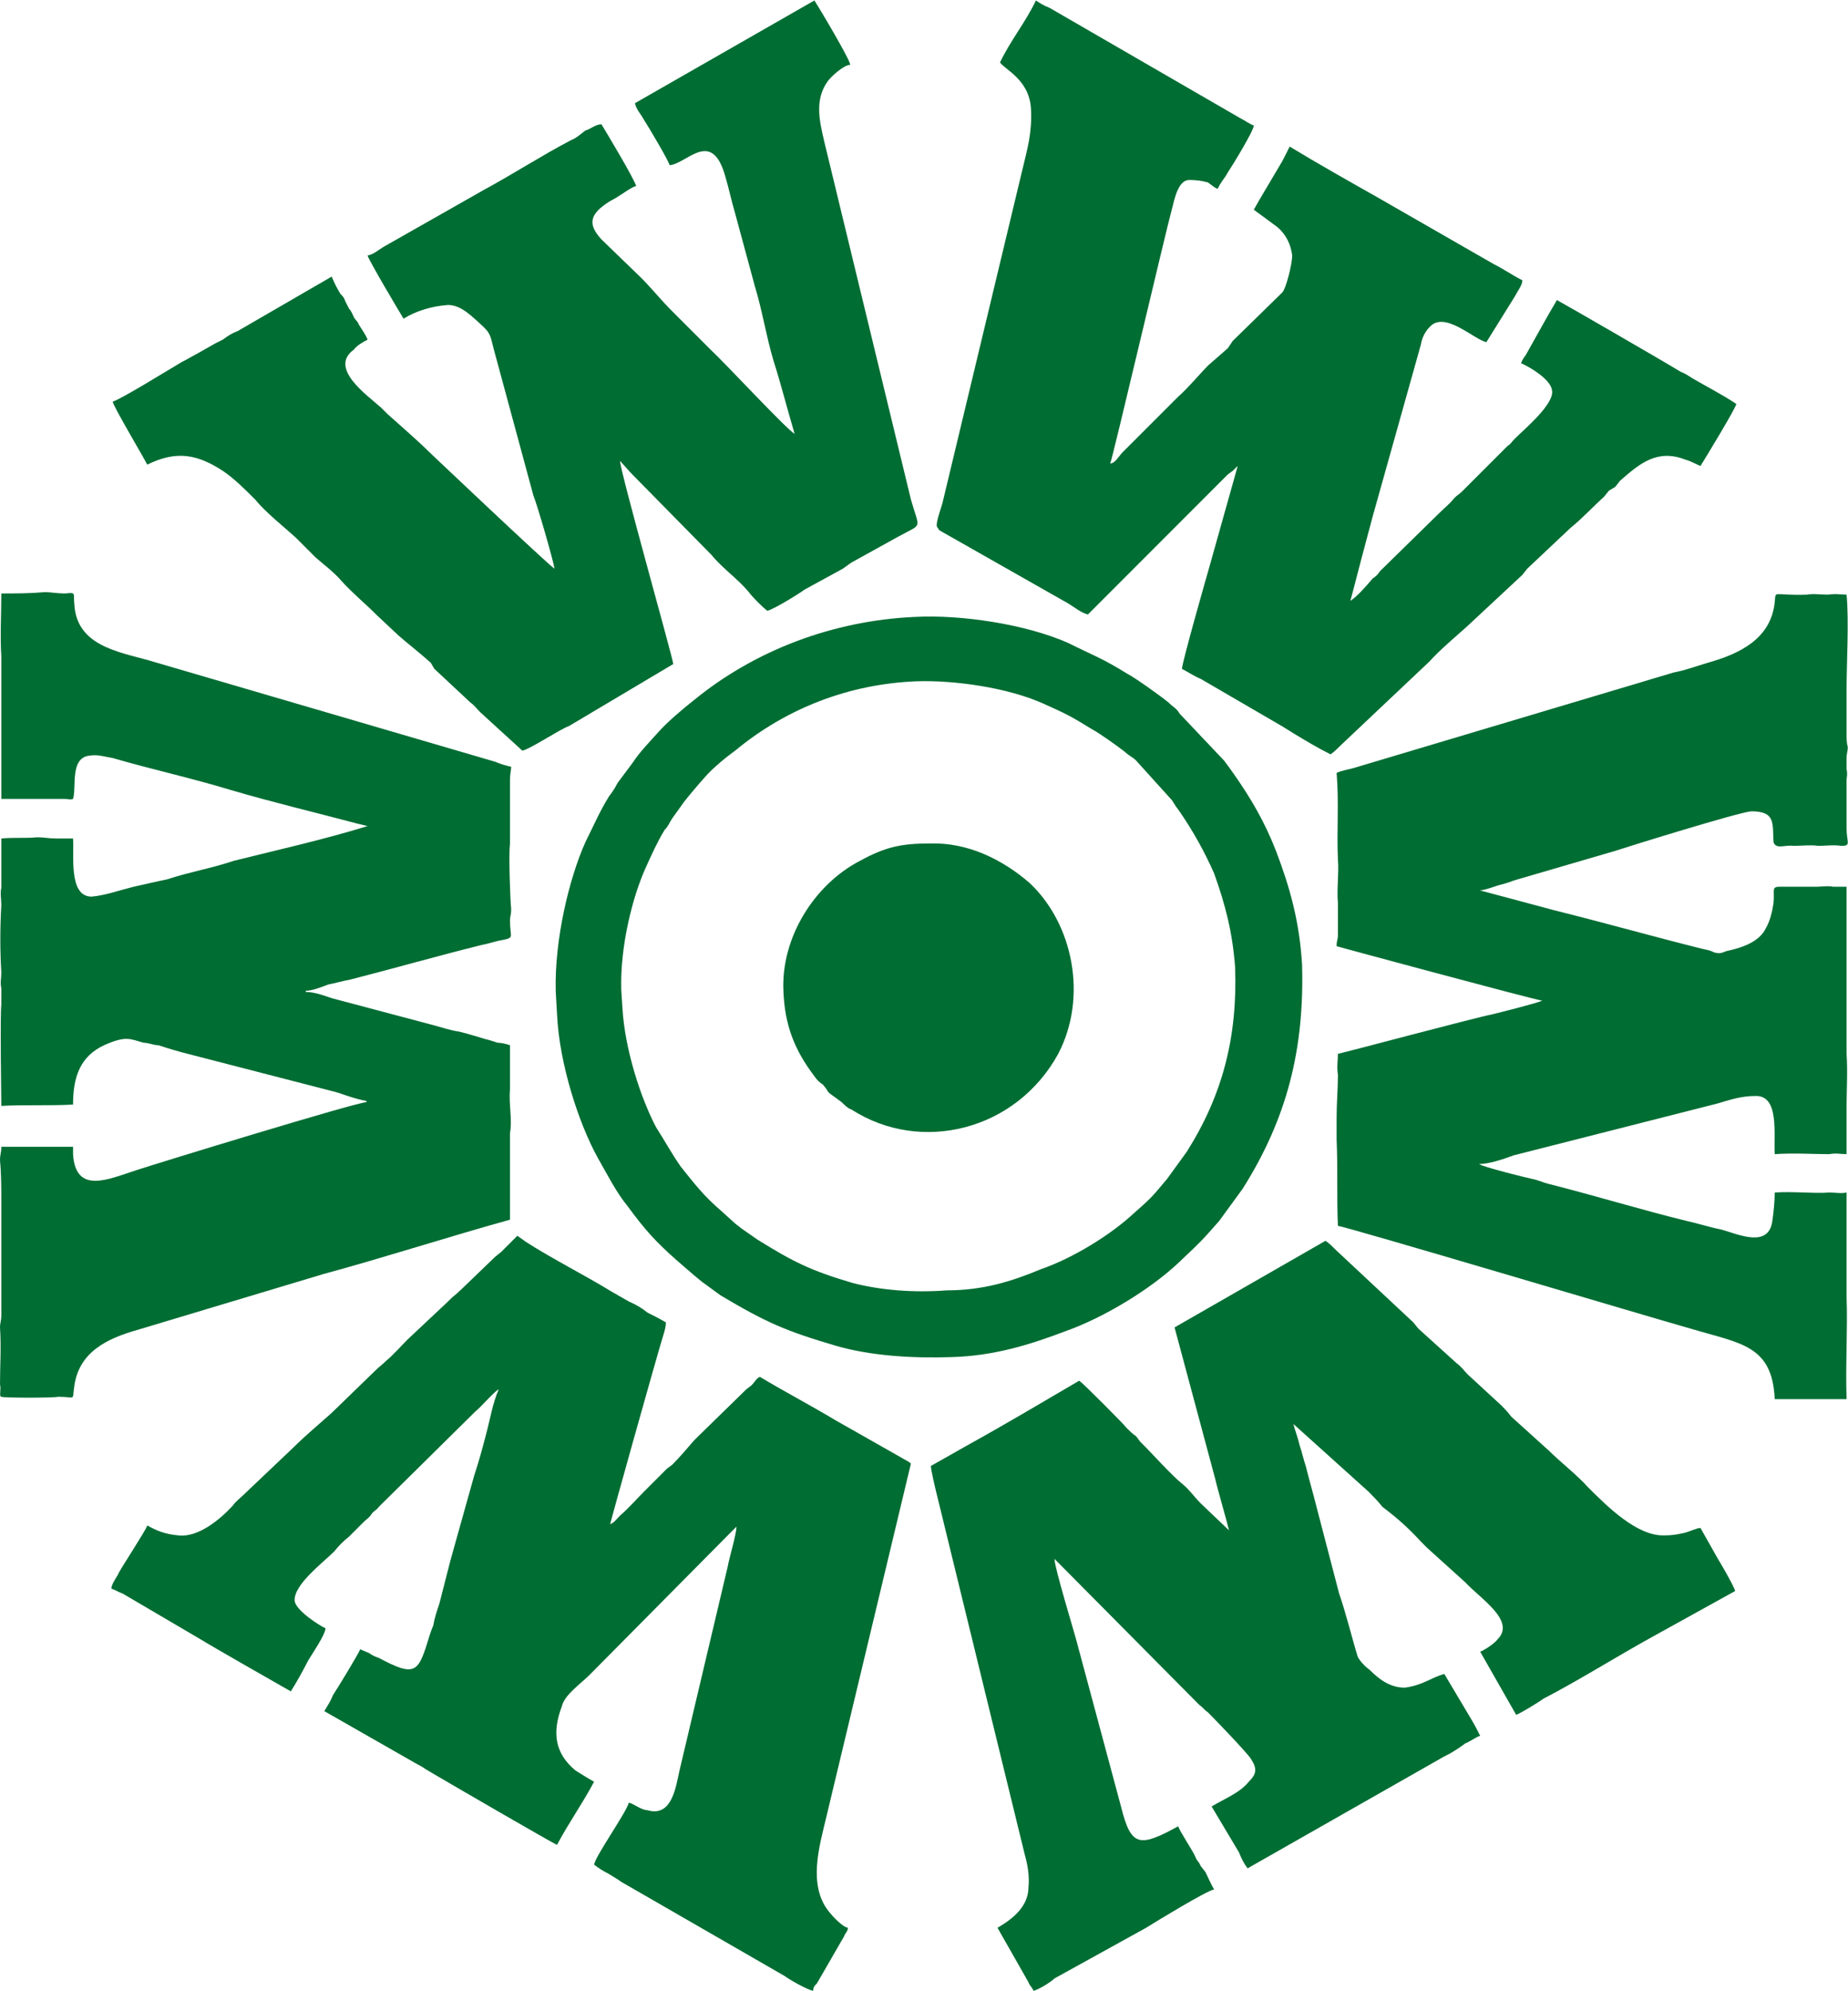
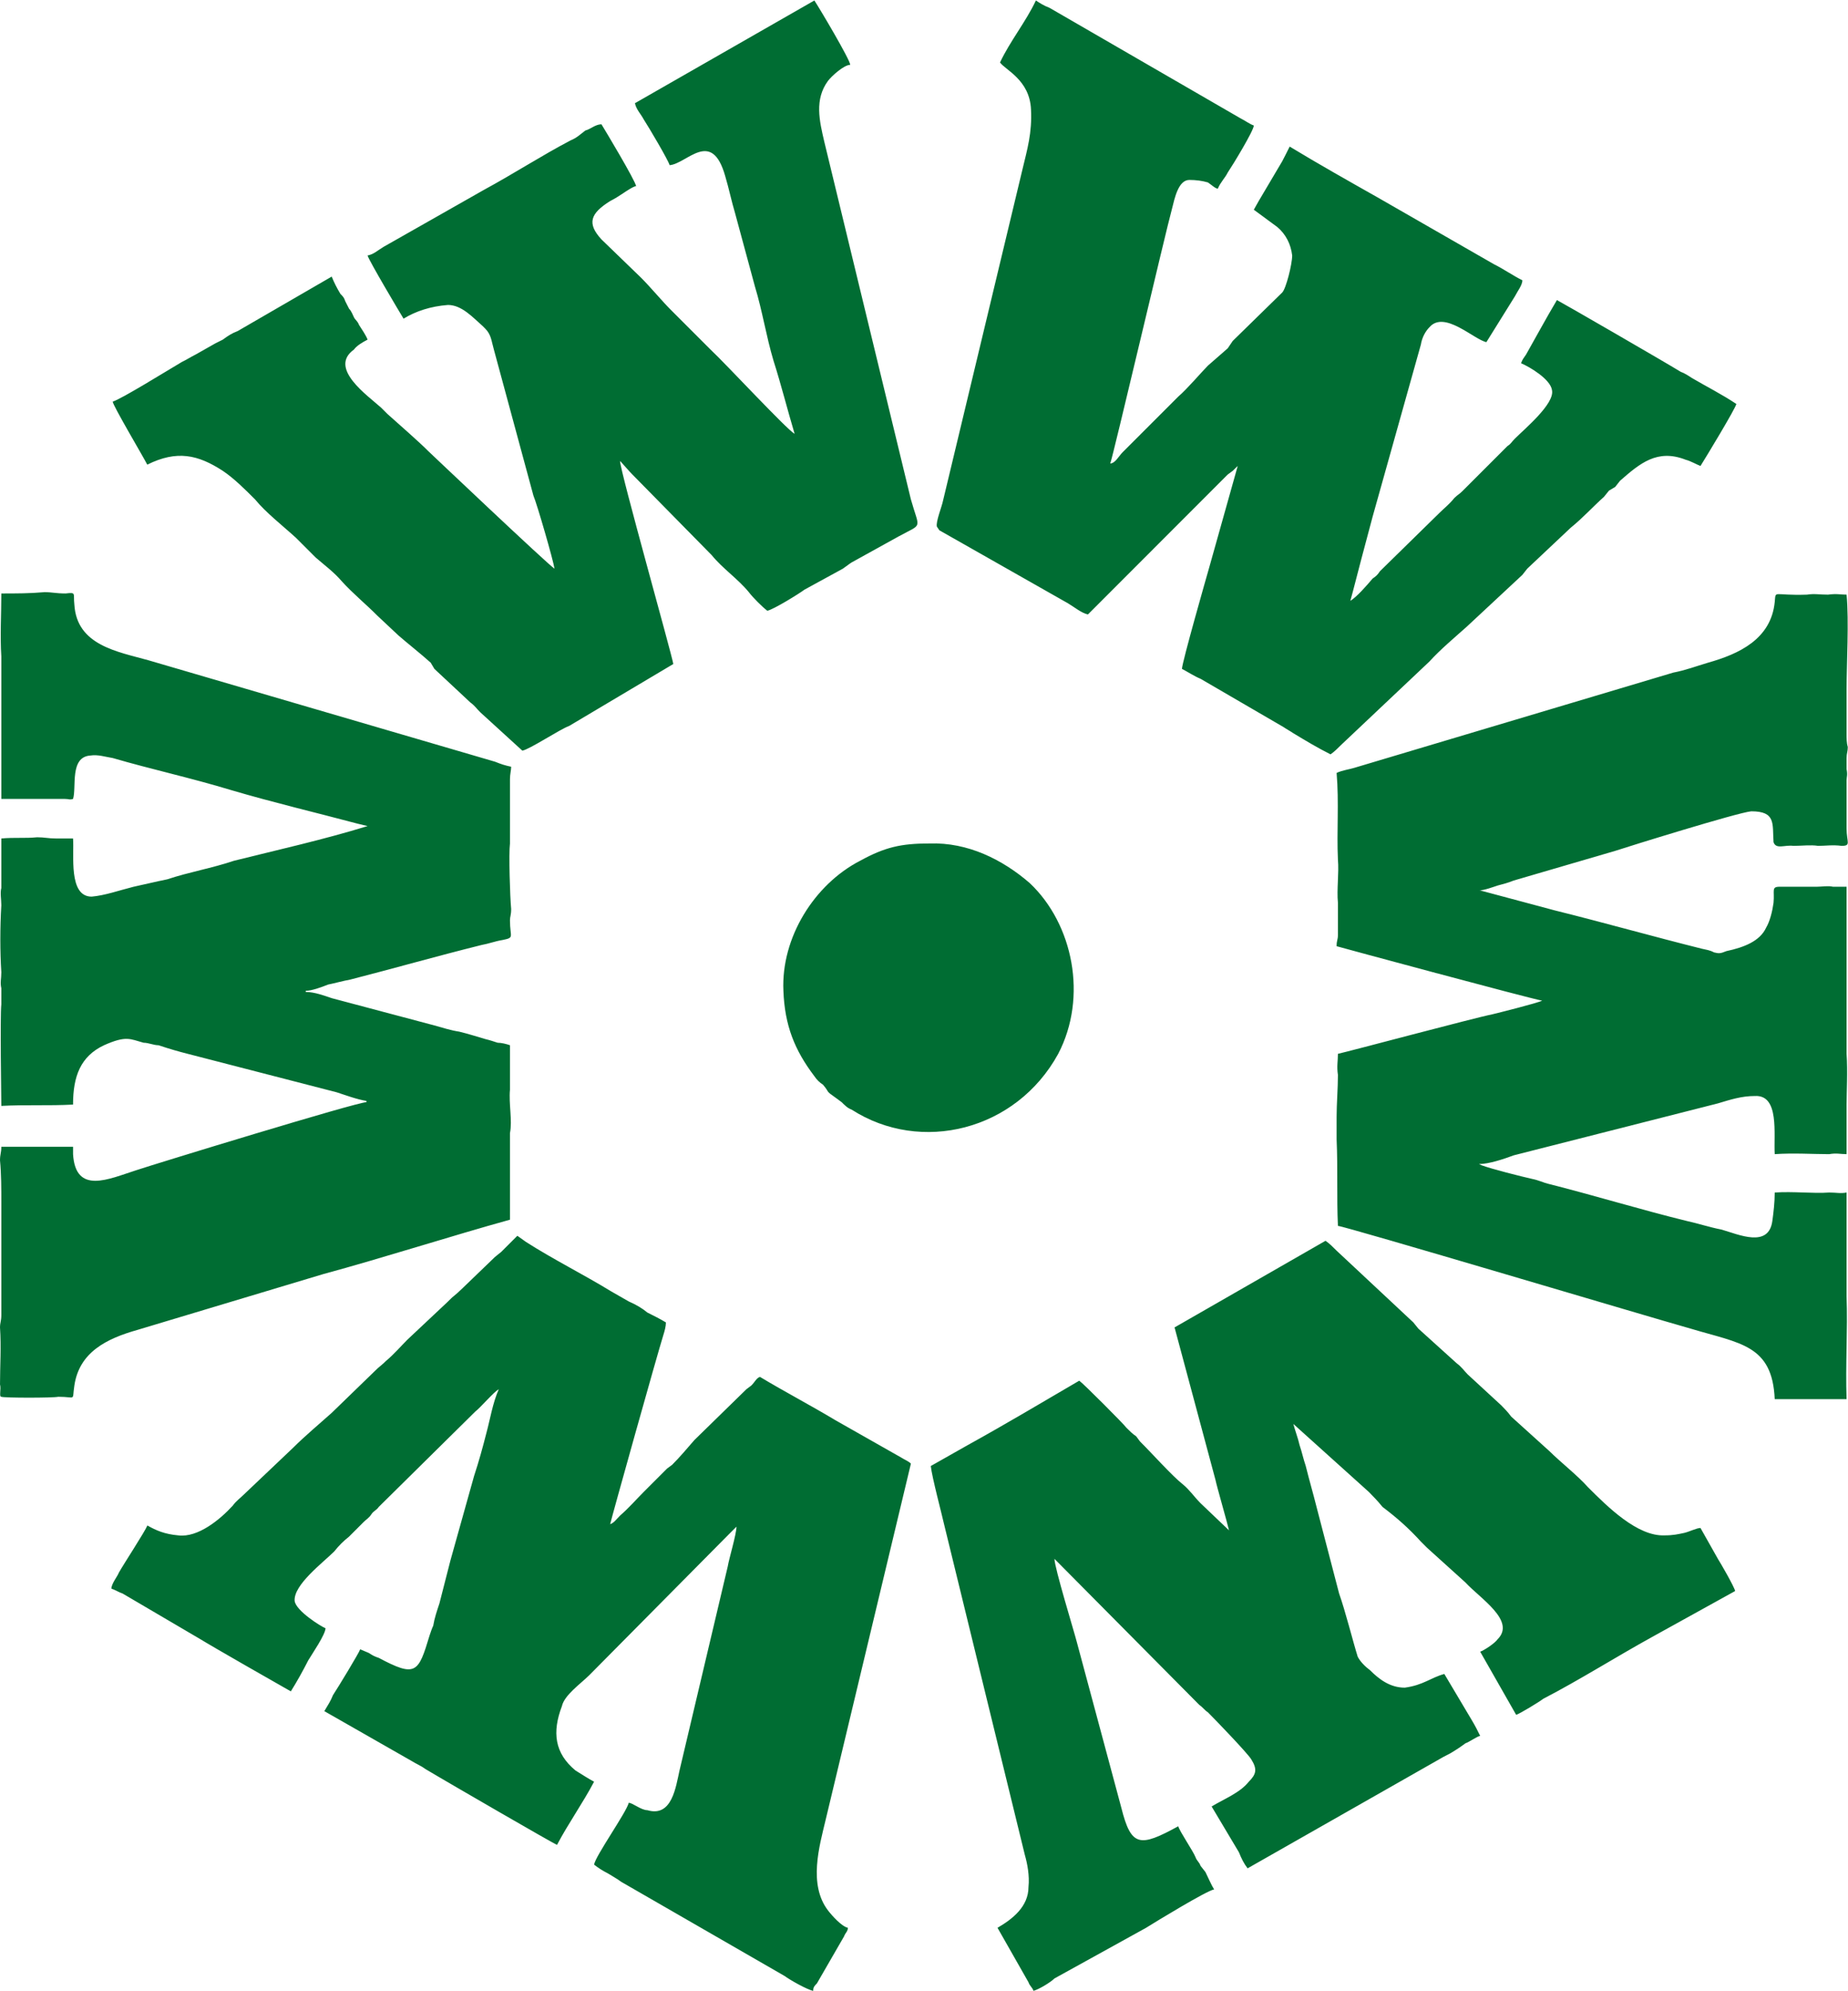
<svg xmlns="http://www.w3.org/2000/svg" version="1.2" viewBox="0 0 1551 1671" width="1551" height="1671">
  <style>.a{fill:#006d33}</style>
-   <path class="a" d="m466.4 831.4c-1-43.6 11.4-94.5 24.9-124.7 7.3-14.5 11.5-24.9 19.8-38.4q4.1-5.2 7.3-11.4l12.4-16.6c6.2-9.4 13.5-16.7 21.8-26 7.3-8.3 20.8-19.7 30.1-27 50.9-41.6 116.4-66.5 184.9-69.6 39.5-2.1 93.5 6.2 128.8 21.8 22.9 11.4 28.1 12.5 49.9 26 6.2 3.1 28 18.7 34.3 23.9 4.1 4.1 7.2 5.2 9.3 9.3l37.4 39.5c3.1 4.1 6.2 8.3 8.3 11.4 14.6 20.8 26 40.5 35.3 64.4 11.5 30.1 19.8 59.2 21.9 95.6 2 70.6-12.5 128.8-49.9 188l-19.7 27c-14.6 16.6-14.6 16.6-33.3 34.3-23.9 22.8-63.3 46.7-95.5 58.1-30.2 11.5-60.3 20.8-95.6 21.8-33.2 1.1-67.5-1-96.6-9.3-42.6-12.5-59.2-19.7-97.6-42.6l-15.6-11.4-6.3-5.2-14.5-12.5c-17.7-15.6-27-25.9-41.5-45.7-9.4-11.4-16.7-26-25-40.5-15.5-28-32.2-77.9-34.2-120.5zm55-1l1 15.6c2.1 35.3 15.6 75.8 28.1 99.7 7.3 11.4 13.5 22.8 20.8 33.2 12.4 15.6 19.7 24.9 34.2 37.4l11.5 10.4 5.2 4.1 13.5 9.4c30.1 18.7 44.6 26 79.9 36.4 23.9 6.2 52 8.3 79 6.2 30.1 0 54-7.3 78.9-17.7 27-9.3 59.2-29.1 79-47.8 15.5-13.5 15.5-14.5 27-28l16.6-22.9c30.1-47.7 42.6-96.5 40.5-154.7-2.1-29.1-8.3-53-17.7-79-8.3-18.7-17.6-35.3-29-51.9q-3.2-4.1-6.3-9.3l-30.1-33.3c-3.1-3.1-6.2-4.1-9.3-7.2-5.2-4.2-22.9-16.7-27.1-18.7-18.6-11.5-22.8-13.5-41.5-21.9-30.1-13.5-74.8-19.7-105.9-18.7-57.2 2.1-110.1 22.9-152.7 58.2-7.3 5.2-18.7 14.6-25 21.8q-9.3 10.4-17.6 20.8l-10.4 14.5c-2.1 3.2-3.1 6.3-6.2 9.4-6.3 10.4-10.4 19.7-15.6 31.1-11.4 25-21.8 66.5-20.8 102.9z" />
  <path class="a" d="m1.1 670.4h53c4.1 0 4.1 1 7.2 0 3.1-9.4-3.1-35.3 14.6-36.4 6.2-1 12.4 1.1 18.7 2.1 32.2 9.4 65.4 16.6 99.7 27 35.3 10.4 70.6 18.7 105.9 28.1l8.3 2c-37.4 11.5-74.8 19.8-112.1 29.1-18.7 6.3-37.4 9.4-56.1 15.6-10.4 2.1-18.7 4.2-28.1 6.2-12.4 3.1-23.9 7.3-35.3 8.3-19.7 0-14.5-35.3-15.6-48.8h-14.5c-6.3 0-9.4-1-15.6-1-10.4 1-18.7 0-30.1 1v13.5c0 5.2 0 8.3 0 14.6v13.5c-1.1 4.1 0 9.3 0 14.5-1.1 18.7-1.1 38.4 0 56.1 0 6.2-1.1 8.3 0 13.5 0 4.2 0 9.4 0 13.5-1.1 10.4 0 79 0 85.2 20.8-1.1 39.4 0 60.2-1.1 0-23.8 6.3-40.5 26-49.8 18.7-8.3 21.8-5.2 33.2-2.1 4.2 0 8.3 2.1 12.5 2.1 9.3 3.1 16.6 5.2 24.9 7.3l124.7 32.2c6.2 2 17.6 6.2 24.9 7.2v1.1c-8.3 0-177.6 51.9-193.2 57.1-22.9 7.3-50.9 20.8-53-13.5v-6.2c-5.2 0-8.3 0-14.5 0-12.5 0-32.2 0-45.7 0 0 5.2-1.1 6.2-1.1 11.4 1.1 11.4 1.1 23.9 1.1 35.3v94.5c0 5.2-1.1 6.3-1.1 10.4 1.1 16.6 0 32.2 0 47.8 1.1 4.1-1 10.4 1.1 10.4 2.1 1 43.6 1 47.8 0 15.5 0 11.4 4.1 13.5-9.4 4.1-28 27-39.4 52.9-46.7l155.8-46.8c49.9-13.5 108.1-32.2 156.9-45.7v-72.7c2.1-10.4-1.1-24.9 0-36.3v-37.4c-3.1-1.1-7.3-2.1-10.4-2.1-3.1-1-6.2-2.1-10.4-3.1-7.3-2.1-13.5-4.2-21.8-6.2-7.3-1.1-13.5-3.2-20.8-5.2l-86.2-22.9c-6.2-2.1-14.5-5.2-21.8-5.2v-1c5.2 0 13.5-3.1 18.7-5.2 5.2-1 12.5-3.1 18.7-4.2 36.3-9.3 72.7-19.7 110.1-29 6.2-1.1 11.4-3.2 17.7-4.2 10.3-2.1 6.2-2.1 6.2-16.6 0-3.1 1-4.2 1-9.4-1-10.4-2.1-46.7-1-55v-54c0-4.2 1-7.3 1-10.4-5.2-1.1-8.3-2.1-13.5-4.2l-290.8-85.1c-26-7.3-60.3-12.5-62.3-46.8-1.1-9.3 2-10.4-7.3-9.3-8.3 0-11.4-1.1-17.7-1.1-12.4 1.1-23.9 1.1-36.3 1.1 0 17.6-1.1 35.3 0 52.9v33.3c0 3.1 0 7.2 0 10.4 0 5.2 0 6.2 0 11.4 0 3.1 0 7.3 0 10.4 0 10.4 0 22.8 0 33.2 0 8.3 0 13.5 0 20.8zm531.8-583.8c1 5.2 5.2 9.4 7.3 13.5 4.1 6.3 20.7 34.3 21.8 38.5 14.5-1.1 35.3-31.2 46.7 9.3 3.1 10.4 5.2 20.8 8.3 31.2l16.6 61.3c6.3 20.7 9.4 41.5 15.6 62.3 6.3 19.7 11.5 40.5 17.7 61.3-6.2-3.1-58.2-59.2-70.6-70.7l-32.2-32.2c-8.4-8.3-17.7-19.7-26-28l-33.3-32.2c-12.4-13.5-9.3-21.8 7.3-32.2 4.2-2.1 7.3-4.2 10.4-6.2 3.1-2.1 9.4-6.3 11.4-6.3-1-5.2-25.9-46.7-29.1-51.9-5.1 0-9.3 4.2-13.5 5.2-4.1 3.1-7.2 6.2-12.4 8.3-23.9 12.5-47.8 28-72.7 41.5l-84.2 47.8c-5.2 3.1-8.3 6.3-13.5 7.3 1.1 4.2 27 47.8 30.2 53 10.3-6.3 22.8-10.4 37.3-11.5 11.5 0 20.8 10.4 29.1 17.7l2.1 2.1c5.2 5.2 5.2 10.4 7.3 17.6l33.2 122.6c3.1 7.3 16.6 54 17.7 61.3-5.2-3.1-106-98.7-106-98.7-7.2-7.3-24.9-22.8-34.2-31.1l-5.2-5.2c-11.5-10.4-44.7-33.3-22.9-48.9 2.1-3.1 7.3-6.2 11.4-8.3-1-3.1-5.2-9.3-7.2-12.4-1.1-3.1-3.2-4.2-4.2-6.3-1-2-2.1-5.2-4.1-7.2l-3.2-6.3c-1-3.1-2-4.1-4.1-6.2-3.1-5.2-5.2-9.3-7.3-14.5l-78.9 45.7c-5.2 2-8.3 4.1-12.5 7.2l-6.2 3.1-16.6 9.4c-4.2 2.1-7.3 4.2-11.5 6.2-12.4 7.3-50.9 31.2-58.1 33.3 0 3.1 25.9 46.7 29 52.9 25-12.4 42.6-8.3 63.4 5.2 9.4 6.3 18.7 15.6 27 23.9 9.4 11.4 22.9 21.8 34.3 32.2l16.6 16.6c7.3 6.3 15.6 12.5 21.8 19.8 9.4 10.4 20.8 19.7 30.1 29.1l17.7 16.6c8.3 7.2 17.7 14.5 27 22.8l3.1 5.2 30.1 28.1c4.2 3.1 5.2 5.2 8.4 8.3l35.3 32.2c6.2-1.1 31.1-17.7 39.4-20.8l87.3-51.9c-1-7.3-44.7-162.1-44.7-170.4 2.1 2.1 7.3 8.3 10.4 11.4l66.5 67.6c9.3 11.4 21.8 19.7 31.2 31.1 3.1 4.2 11.4 12.5 15.5 15.6 5.2-1 27-14.5 31.2-17.7l32.2-17.6c3.1-2.1 4.1-3.1 7.3-5.2l39.4-21.8c20.8-11.4 17.7-5.2 10.4-31.2l-72.7-300.2c-4.1-17.6-8.3-35.3 3.1-50.9 3.1-4.1 13.5-13.5 18.7-13.5 0-4.1-25.9-47.7-30.1-54zm306.4-34.2c4.2 6.2 24.9 14.5 26 39.4 1 19.8-3.1 33.3-7.3 50.9l-66.5 277.3c-1 5.2-6.2 17.7-5.2 21.9l2.1 3.1 108 61.3c5.2 3.1 11.5 8.3 16.7 9.3l117.3-117.4 4.2-3.1 4.2-4.1-23.9 85.1c-2.1 7.3-22.9 80-22.9 85.2 4.2 2.1 10.4 6.2 15.6 8.3l69.6 40.5c3.1 2.1 5.2 3.1 8.3 5.2 10.4 6.3 20.8 12.5 31.2 17.7 3.1-2.1 6.2-5.2 9.3-8.3l73.7-69.6c8.4-9.4 21.9-20.8 31.2-29.1l46.8-43.6 4.1-5.2 36.4-34.3c10.3-8.3 18.7-17.7 28-26l4.2-5.2 5.2-3.1 4.1-5.2c16.6-14.5 31.2-27 55.1-17.6 4.1 1 9.3 4.1 12.4 5.2 5.2-8.3 29.1-47.8 30.1-52-12.4-8.3-24.9-14.5-37.3-21.8-3.2-2.1-6.3-4.1-9.4-5.2-13.5-8.3-99.7-58.1-103.9-60.2-9.3 15.6-17.6 31.1-25.9 45.7-2.1 3.1-3.1 4.1-4.2 7.3 7.3 3.1 24.9 13.5 26 22.8 2.1 11.4-22.9 32.2-31.2 40.5-3.1 3.1-3.1 4.2-6.2 6.2l-37.4 37.4c-3.1 3.2-4.2 3.2-7.3 6.3-4.1 5.2-8.3 8.3-12.4 12.4l-49.9 48.9c-2.1 3.1-3.1 4.1-6.2 6.2-5.2 6.2-13.5 15.6-18.7 18.7l2-7.3 7.3-28c3.1-11.5 6.3-23.9 9.4-35.3l40.5-144.4c1-6.3 4.1-11.5 7.2-14.6 12.5-14.5 37.4 10.4 47.8 12.5l23.9-38.4c2.1-4.2 6.3-9.4 6.3-13.5-8.4-4.2-15.6-9.4-23.9-13.5l-97.7-56.1c-23.9-13.5-49.8-28.1-73.7-42.6l-3.1 6.2-3.2 6.2-19.7 33.3-4.1 7.3 19.7 14.5c7.3 6.2 11.4 14.5 12.5 23.9 0 7.3-5.2 28-8.4 31.1l-41.5 40.6-4.2 6.2-16.6 14.5c-5.2 5.2-17.6 19.8-24.9 26l-46.7 46.7c-3.2 3.2-6.3 9.4-10.4 9.4 2-4.2 46.7-195.3 51.9-214 2.1-8.3 5.2-23.9 14.5-23.9q8.4 0 15.6 2.1c3.1 2.1 6.3 5.2 8.3 5.2 2.1-5.2 6.3-9.3 8.3-13.5 4.2-6.2 21.9-35.3 21.9-39.5-3.2-1-7.3-4.1-11.5-6.2l-159.9-92.5c-5.2-2-8.3-4.1-11.5-6.2-8.3 17.7-21.8 34.3-30.1 52zm282.5 596.2c2.1 24.9 0 48.8 1.1 72.7 1 11.4-1.1 24.9 0 36.3v27c0 4.2-1.1 4.2-1.1 9.4 3.2 1 161 43.6 172.5 45.7-4.2 2.1-37.4 10.4-41.6 11.4-15.6 3.1-120.5 31.2-129.8 33.2 0 6.3-1.1 10.4 0 17.7 0 11.4-1.1 23.9-1.1 35.3v18.7c1.1 24.9 0 48.8 1.1 72.7 5.2 0 262.8 76.9 296 86.2 41.6 12.5 68.6 13.5 70.6 59.2h30.2q6.2 0 15.5 0c4.2 0 8.4 0 14.6 0-1-28 1-58.1 0-86.2 0-12.4 0-29.1 0-43.6 0-4.2 0-5.2 0-10.4 0-3.1 0-7.3 0-11.4 0-4.2 0-5.2 0-9.4q0-6.2 0-12.4c-5.2 1-8.3 0-14.6 0-13.5 1-30.1-1.1-45.7 0 0 8.3-1 16.6-2 23.9-3.1 22.8-28.1 11.4-42.6 7.2-10.4-2-19.8-5.2-29.1-7.2-38.4-9.4-78.9-21.8-116.3-31.2-4.2-1-8.3-3.1-13.5-4.1-9.4-2.1-34.3-8.4-42.6-11.5l-2.1-1c8.3 0 20.8-4.2 29.1-7.3l171.4-43.6c10.4-3.1 19.7-6.2 31.1-6.2 20.8-1.1 15.6 32.2 16.6 48.8 15.6-1.1 32.2 0 45.7 0 6.3-1.1 9.4 0 14.6 0v-28.1c0-4.1 0-7.2 0-13.5 0-10.4 1-28 0-42.6v-140.2h-11.4c-4.2-1-9.4 0-13.5 0h-31.2c-7.3 0-4.2 3.1-5.2 13.5-1 7.3-3.1 15.6-6.2 20.8-5.2 11.4-18.7 16.6-33.3 19.7-5.2 2.1-6.2 2.1-10.4 1.1-4.1-2.1-6.2-2.1-10.3-3.1-41.6-10.4-82.1-21.9-123.6-32.2l-62.4-16.7h-1c4.2 0 12.5-3.1 15.6-4.1 4.1-1.1 8.3-2.1 13.5-4.2l85.2-24.9c9.3-3.1 102.8-32.2 114.2-33.2 20.8 0 17.7 10.3 18.7 25.9 2.1 6.3 9.4 2.1 16.6 3.1 7.3 0 14.6-1 20.8 0 6.2 0 12.5-1 19.7 0 8.3 0 4.2-3.1 4.2-14.5v-40.5c0-3.1 1-4.2 0-9.4v-9.3c0-4.2 1-5.2 1-9.4-1-3.1-1-7.2-1-10.3v-38.5c0-20.7 2.1-57.1 0-78.9-5.2 0-8.3-1-15.6 0-7.3 0-11.4-1-17.6 0-29.1 1-26-4.2-27.1 6.2-3.1 31.2-30.1 43.6-56 50.9-10.4 3.1-18.7 6.3-29.1 8.3l-268 80c-3.1 1-10.4 2.1-14.6 4.2zm-90.3 635.6l-23.9-22.8c-5.2-5.2-9.4-11.4-14.6-15.6-9.3-7.3-25.9-26-36.3-36.3l-3.1-4.2c-3.1-2.1-5.2-4.2-8.3-7.3-1.1-2-36.4-37.4-39.5-39.4-30.1 17.6-63.4 37.4-93.5 54l-31.1 17.6c1 9.4 9.3 40.5 11.4 49.9l67.5 276.3c2.1 7.3 4.1 17.6 3.1 27 0 16.6-13.5 27-26 34.3l26 45.7c1 3.1 3.1 4.1 4.2 7.2 4.1-1 14.5-7.2 17.6-10.4l76.9-42.5c8.3-5.2 50.9-31.2 57.1-32.2-2.1-3.2-5.2-10.4-7.3-14.6l-4.1-5.2c-1-3.1-3.1-4.1-4.2-7.2-2-5.2-13.5-21.9-14.5-26-32.2 17.6-39.5 17.6-47.8-15.6l-37.4-139.2c-2.1-8.3-18.7-62.3-18.7-69.6l121.6 122.6c3.1 2.1 4.1 4.2 7.2 6.2 6.3 6.3 33.3 34.3 36.4 39.5 5.2 8.3 4.1 12.5-2.1 18.7-7.3 9.3-20.8 14.5-31.2 20.8l22.9 38.4c2.1 5.2 4.1 9.4 7.3 13.5l158.9-90.4q5.2-3.1 11.4-6.2c5.2-3.1 8.3-5.2 12.5-8.3 3.1-1 10.4-6.2 12.4-6.2-2-4.2-4.1-8.3-7.2-13.5l-22.9-38.5c-11.4 3.1-17.6 9.4-33.2 11.5-12.5 0-21.8-7.3-29.1-14.6-4.2-3.1-8.3-7.3-10.4-11.4-4.2-13.5-10.4-38.4-15.6-53l-18.7-71.7c-3.1-12.4-6.2-22.8-9.3-35.3-2.1-6.2-3.1-11.4-5.2-17.6-1.1-5.2-4.2-13.5-5.2-17.7l63.4 57.1c4.1 4.2 7.2 7.3 11.4 12.5 12.4 9.4 21.8 17.7 32.2 29.1l5.2 5.2 32.2 29.1c12.4 13.5 42.6 32.2 27 47.7-2.1 3.2-11.4 9.4-14.6 10.4l30.2 53c3.1-1 18.7-10.4 22.8-13.5 30.1-15.6 61.3-35.3 91.4-51.9l69.6-38.5c-1-4.1-12.5-23.9-14.5-27l-14.6-25.9c-3.1 0-9.3 3.1-13.5 4.1-5.2 1.1-9.3 2.1-16.6 2.1-22.8 1-47.8-23.9-64.4-40.5-8.3-9.4-22.8-20.8-32.2-30.1l-32.2-29.1c-3.1-4.2-5.2-6.2-8.3-9.4l-28.1-25.9c-3.1-3.1-5.1-6.3-9.3-9.4l-32.2-29.1-4.2-5.2-64.4-60.2c-3.1-3.1-6.2-6.2-9.3-8.3l-126.7 72.7 34.3 127.8c1 5.1 10.3 37.3 11.4 42.5zm-519.4-5.2c1.1-5.1 39.5-142.3 44.7-158.9 1-3.1 2.1-7.2 2.1-10.4-5.2-3.1-9.4-5.2-15.6-8.3q-6.2-5.2-15.6-9.3c-5.2-3.1-9.3-5.2-14.5-8.3-23.9-14.6-48.9-27-71.7-41.6l-7.3-5.2-13.5 13.5-5.2 4.2-27 26q-4.1 4.1-9.3 8.3l-4.2 4.1-33.2 31.2c-5.2 5.2-11.4 12.4-17.7 17.6-3.1 3.2-6.2 5.2-9.3 8.4l-36.4 35.3c-10.4 9.3-22.8 19.7-32.2 29.1l-41.5 39.4c-3.1 3.1-6.3 5.2-9.4 9.4-10.4 11.4-29.1 27-45.7 24.9-11.4-1-18.7-4.2-25.9-8.3-2.1 5.2-19.8 32.2-23.9 39.5-1.1 3.1-6.3 9.3-6.3 13.5 3.1 1 6.3 3.1 9.4 4.1l65.4 38.4c8.3 5.2 66.5 38.5 75.8 43.7 5.2-8.3 10.4-17.7 14.6-26 3.1-5.2 14.5-21.8 14.5-27-3.1-1-24.9-14.5-25.9-22.9-1.1-13.5 23.9-32.2 33.2-41.5 4.2-5.2 7.3-8.3 12.5-12.5l12.4-12.4c2.1-2.1 4.2-3.1 6.3-6.3 2-3.1 4.1-3.1 6.2-6.2l81-80c4.2-3.1 15.6-16.6 19.7-18.7-5.1 11.5-7.2 25-10.3 36.4-3.2 12.5-6.3 23.9-10.4 36.3l-19.8 70.7c-3.1 12.4-6.2 23.9-9.3 36.3-2.1 6.3-4.2 12.5-5.2 18.7-1 2.1-2.1 5.2-3.1 8.3-9.4 31.2-11.4 35.3-42.6 18.7-3.1-1-5.2-2-8.3-4.1l-7.3-3.1c-1 3.1-18.7 32.2-22.8 38.4-2.1 5.2-4.2 8.3-7.3 13.5l72.7 41.5c5.2 3.2 8.3 4.2 12.5 7.3l12.4 7.3c5.2 3.1 94.5 55 97.7 56.1 9.3-17.7 21.8-35.3 31.1-53-4.1-2.1-10.4-6.2-15.6-9.4-17.6-14.5-19.7-32.2-11.4-54 2.1-9.3 15.6-18.7 22.9-25.9l117.3-118.4 6.3-6.3c0 6.3-6.3 27-7.3 33.3l-40.5 171.3c-3.1 13.6-6.2 39.5-27 33.3-5.2 0-12.5-6.2-15.6-6.2-2.1 8.3-28 44.6-29.1 51.9q5.2 4.1 11.5 7.3c3.1 2 7.2 4.1 11.4 7.2l137.1 79c4.1 3.1 18.7 11.4 23.9 12.4 0-3.1 1-4.1 3.1-6.2l22.8-39.5c1.1-3.1 3.2-4.1 3.2-7.2-5.2-1.1-13.5-10.4-16.7-14.6-16.6-21.8-7.2-54-2-75.8l71.6-299.1c-2-2.1-5.2-3.2-8.3-5.2l-55-31.2c-20.8-12.5-42.6-23.9-63.4-36.4-3.1 1.1-4.1 4.2-7.3 7.3l-4.1 3.1-43.6 42.6c-6.3 7.3-12.5 14.6-18.7 20.8l-4.2 3.1-19.7 19.7c-6.3 6.3-12.5 13.5-19.8 19.8-3.1 3.1-5.2 6.2-8.3 7.2z" />
  <path class="a" d="m657.5 831.4c1.1 29.1 9.4 49.8 26 71.7 2.1 3.1 4.2 5.1 7.3 7.2 6.2 7.3 1 4.2 11.4 11.5l4.2 3.1c2 2 5.1 5.2 8.3 6.2 58.1 37.4 138.1 17.7 173.4-46.7 25-47.8 12.5-109.1-23.9-143.4-22.8-19.7-51.9-34.3-84.1-33.2-23.9 0-37.4 3.1-58.2 14.5-38.4 19.8-66.4 64.4-64.4 109.1z" />
</svg>